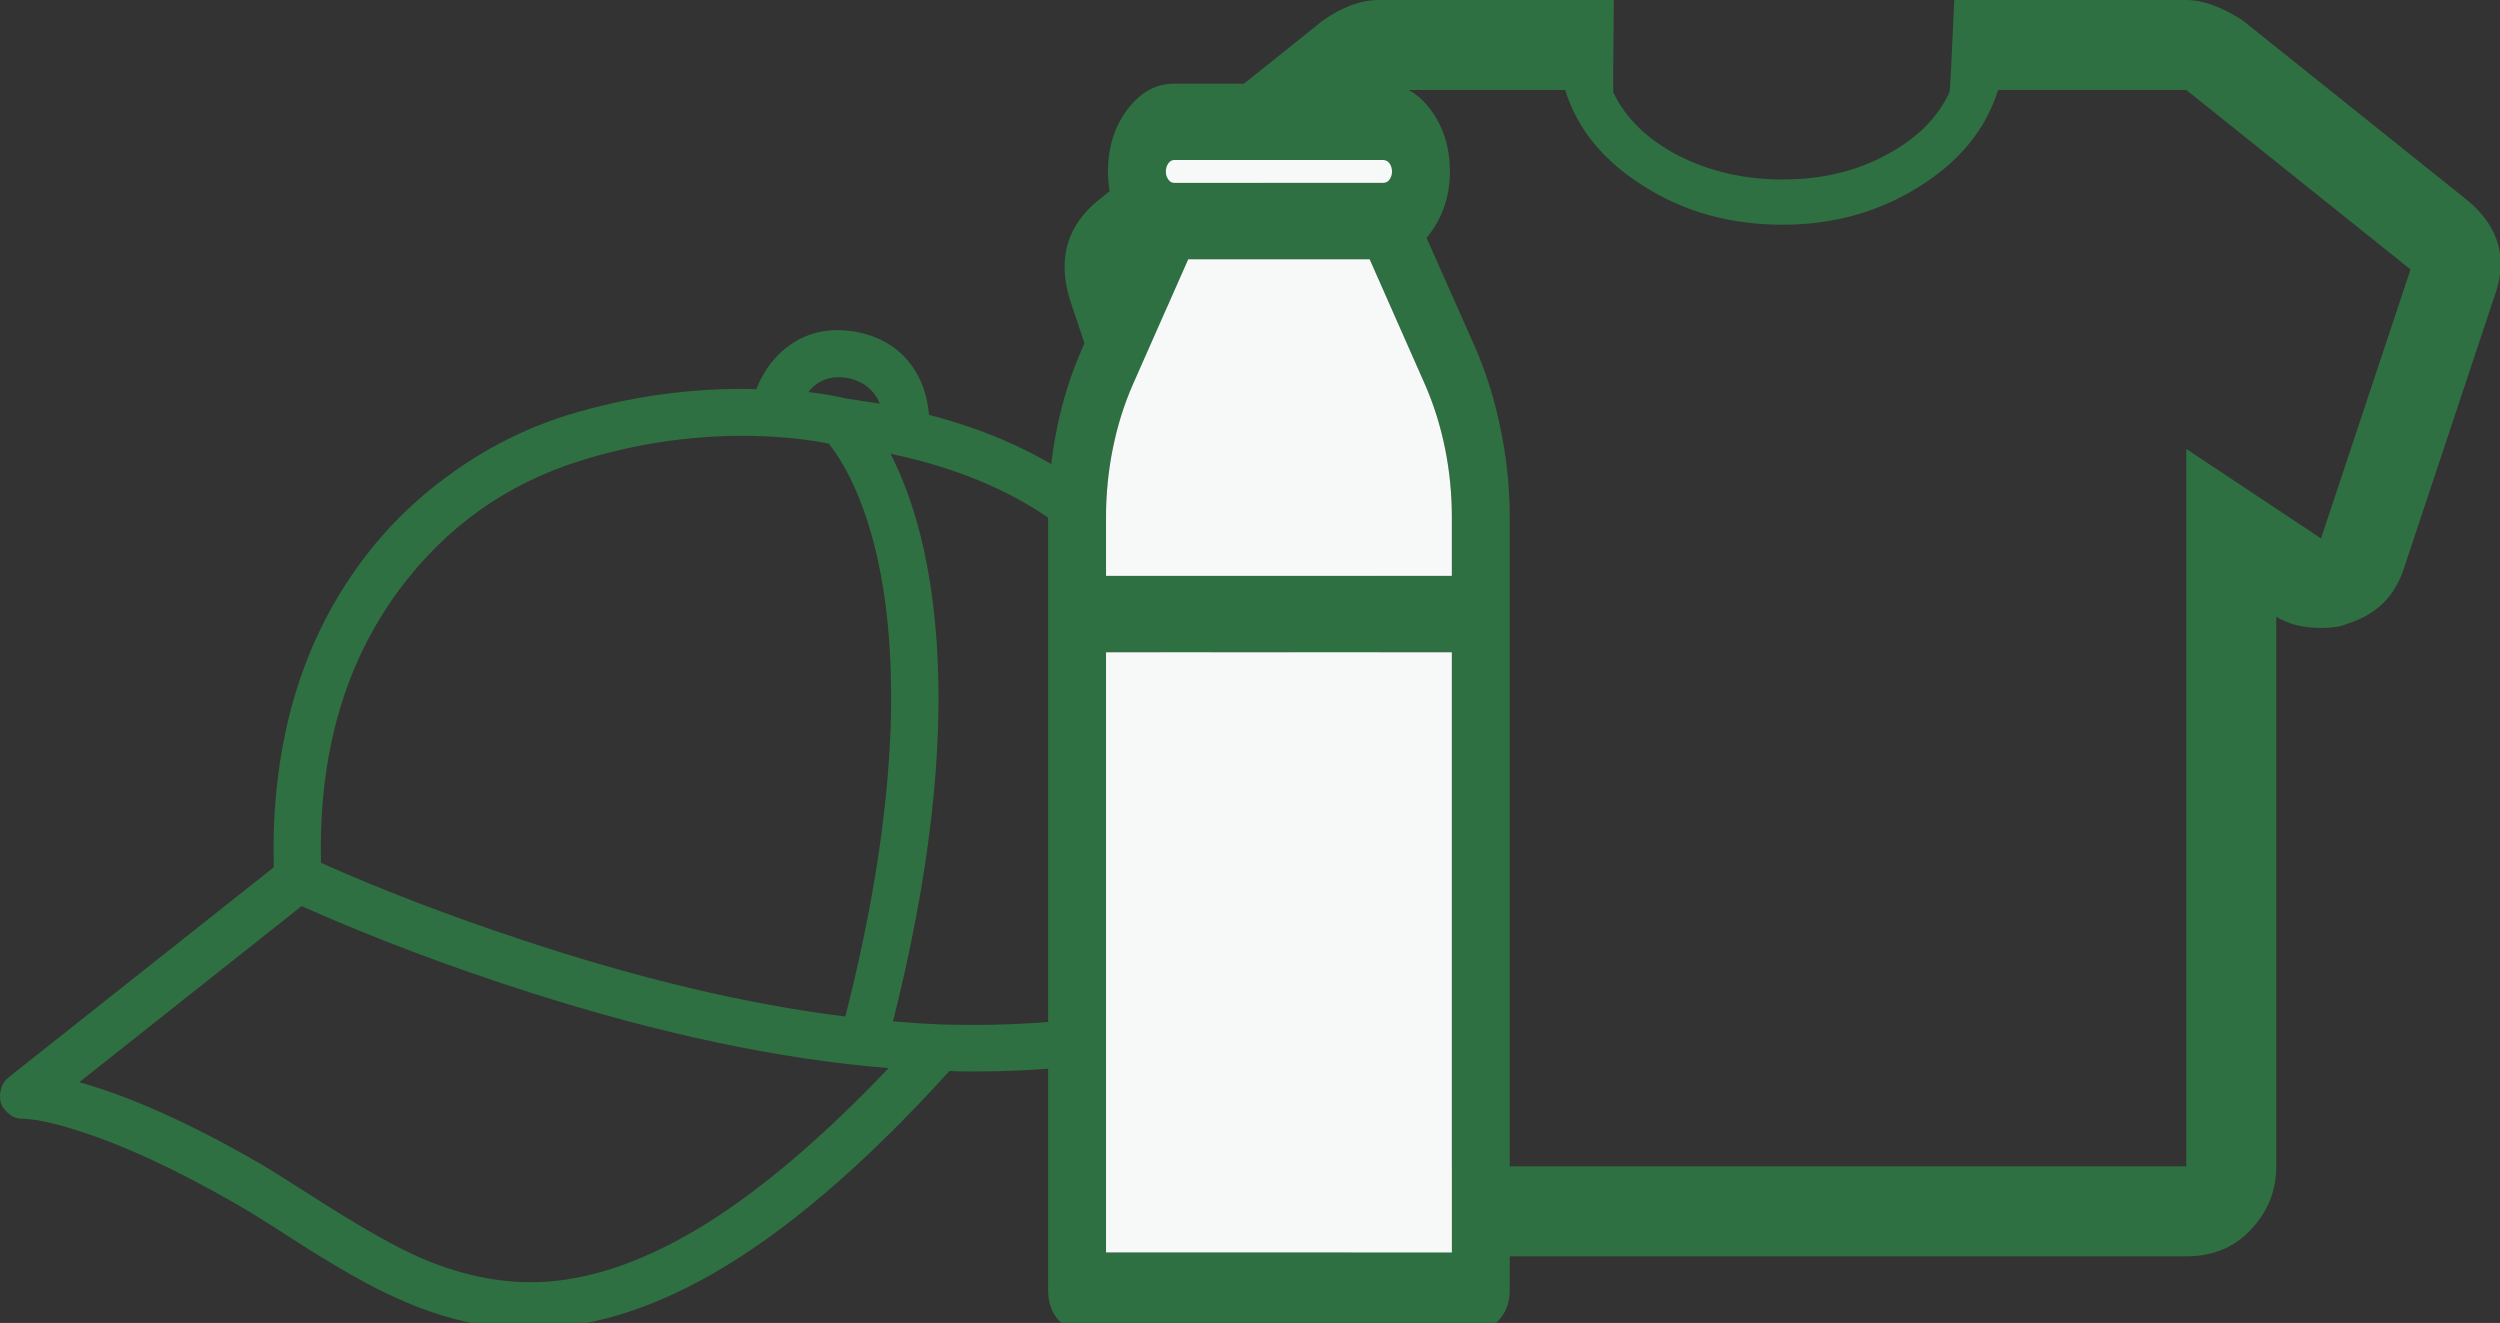
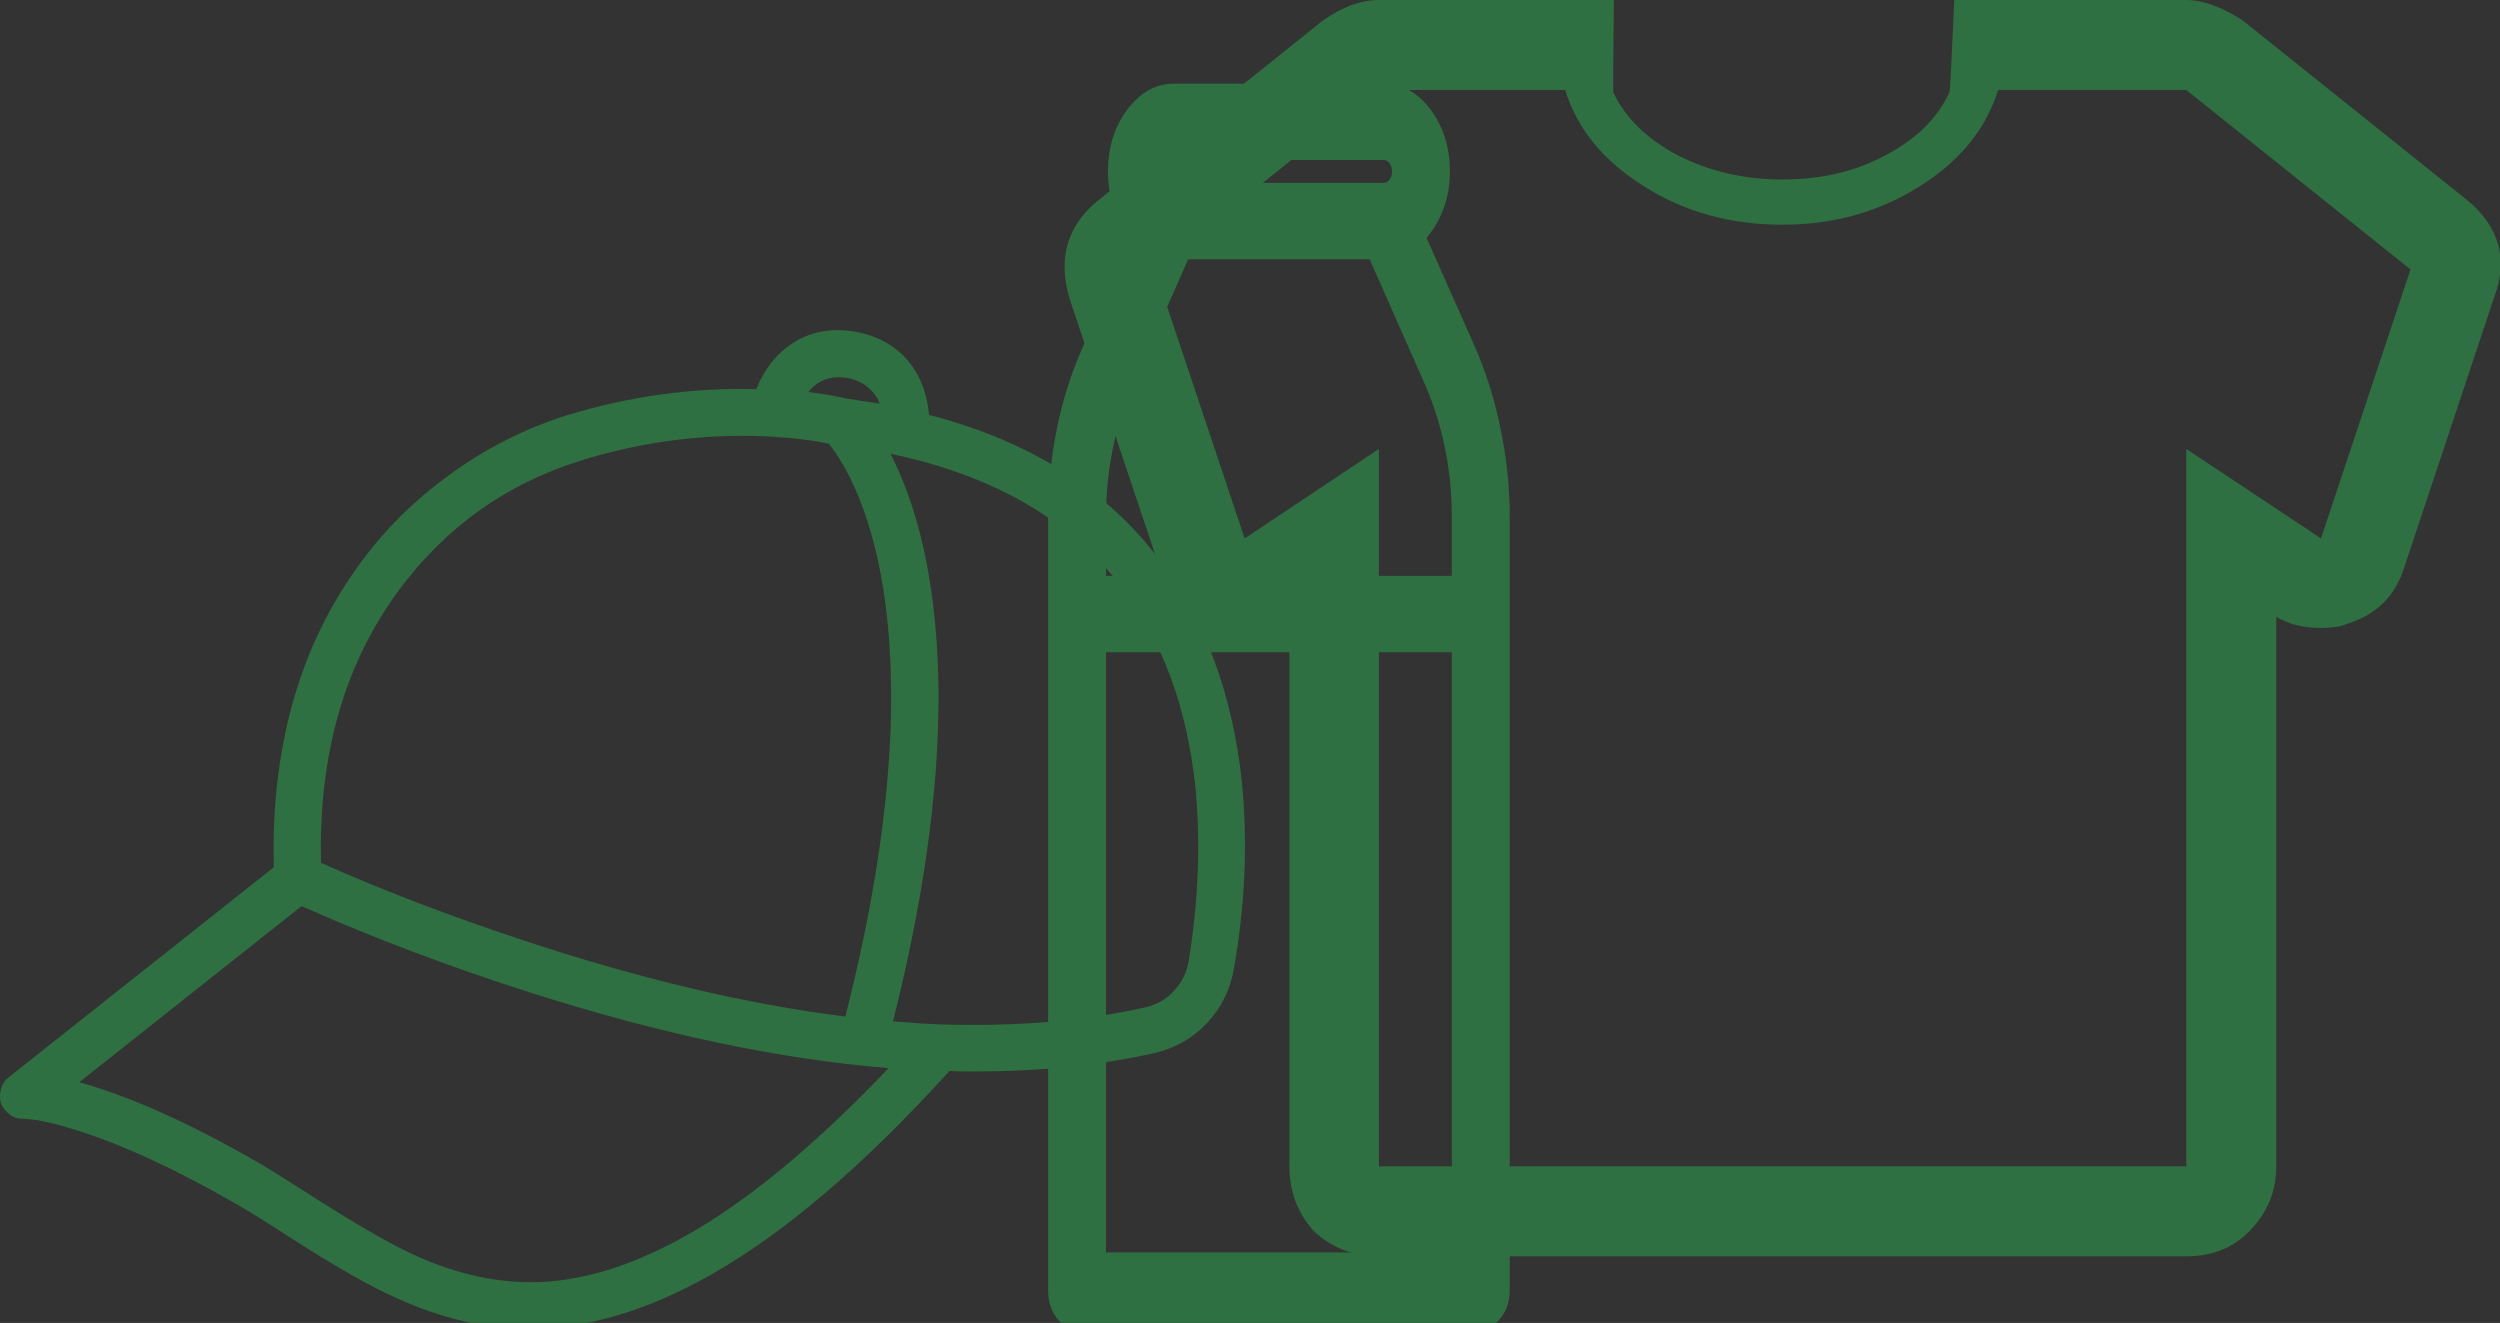
<svg xmlns="http://www.w3.org/2000/svg" xmlns:xlink="http://www.w3.org/1999/xlink" version="1.1" preserveAspectRatio="none" x="0px" y="0px" width="257px" height="136px" viewBox="0 0 257 136">
  <rect x="0" y="0" width="257" height="136" fill="#333333" stroke="none" />
  <defs>
    <g id="Layer3_0_MEMBER_0_MEMBER_0_FILL">
      <path fill="#2E7041" stroke="none" d=" M 1965.05 3411.4 Q 1967.35 3405.4 1962.3 3401.25 L 1939.25 3382.8 Q 1936 3380.7 1933.45 3380.7 L 1909.6 3380.7 Q 1909.194 3390.076 1909.1 3390.2 1907.253 3394.177 1902.55 3396.65 1897.95 3399.15 1891.95 3399.15 1886 3399.15 1881.15 3396.65 1876.447 3394.177 1874.55 3390.2 1874.506 3390.076 1874.6 3380.7 L 1850.45 3380.7 Q 1847.7 3380.7 1844.7 3382.8 L 1821.65 3401.25 Q 1816.8 3405.15 1818.65 3411.4 L 1827.9 3439.05 Q 1829.05 3443.2 1833.65 3444.8 1834.55 3445.25 1836.65 3445.25 1839.2 3445.25 1841.25 3444.1 L 1841.25 3500.6 Q 1841.25 3504.5 1843.8 3507.3 1846.55 3509.85 1850.45 3509.85 L 1933.45 3509.85 Q 1937.4 3509.85 1939.9 3507.3 1942.7 3504.5 1942.7 3500.6 L 1942.7 3444.1 Q 1944.55 3445.25 1947.3 3445.25 1949.15 3445.25 1950.05 3444.8 1954.45 3443.45 1955.85 3439.05 L 1965.05 3411.4 M 1956.5 3408.4 L 1947.3 3436.05 1933.45 3426.85 1933.45 3500.6 1850.45 3500.6 1850.45 3426.85 1836.65 3436.05 1827.4 3408.4 1850.45 3389.95 1869.6 3389.95 Q 1871.45 3395.95 1877.7 3399.85 1883.9 3403.8 1891.95 3403.8 1899.8 3403.8 1906.05 3399.85 1912.25 3395.95 1914.1 3389.95 L 1933.45 3389.95 1956.5 3408.4 Z" />
    </g>
    <g id="Layer3_0_MEMBER_1_MEMBER_0_FILL">
      <path fill="#2E7041" stroke="none" d=" M 1690.5 3482.55 Q 1690.25 3479.55 1688.7 3477.45 1686.7 3474.7 1682.95 3474 1679.15 3473.35 1676.3 3475.3 1673.95 3476.9 1672.75 3479.9 1662.9 3479.65 1653.25 3482.6 1646.75 3484.65 1641.15 3488.75 1635.55 3492.8 1631.6 3498.4 1627.15 3504.65 1625 3512.45 1622.9 3520.25 1623.15 3529.05 L 1595.95 3550.6 Q 1595.3 3551.1 1595.1 3551.85 1594.9 3552.6 1595.1 3553.35 1595.4 3554.05 1596.05 3554.5 1596.65 3554.95 1597.45 3554.9 1597.5 3554.9 1598.8 3555.05 1600.55 3555.35 1602.75 3556.05 1609.85 3558.25 1619.25 3563.65 1621.35 3564.85 1624.65 3567 1631.85 3571.65 1635.9 3573.4 1642.75 3576.5 1649.35 3576.5 1658.35 3576.5 1668.25 3570.85 1679.6 3564.35 1692.6 3550 1693.45 3550.05 1695.1 3550.05 1705.2 3550.05 1713.7 3548.15 1716.9 3547.4 1719.1 3545.05 1721.3 3542.7 1721.85 3539.45 1723.6 3529.5 1722.65 3520.15 1721.2 3506.85 1714.35 3497.65 1706.15 3486.6 1690.5 3482.55 M 1682.1 3478.75 Q 1684.55 3479.25 1685.45 3481.4 1683.1 3481.05 1681.9 3480.85 1680.5 3480.5 1678.1 3480.2 1679.55 3478.35 1682.1 3478.75 M 1671.1 3484.7 Q 1676.15 3484.7 1680.2 3485.5 1681.35 3486.95 1682.4 3489.05 1684.1 3492.5 1685.15 3497.05 1686.9 3504.75 1686.55 3514.9 1686.05 3528.1 1681.9 3544.4 1666.6 3542.5 1648.45 3536.45 1637.3 3532.75 1628 3528.6 1627.6 3511.85 1636.1 3500.45 1643.3 3490.8 1654.7 3487.25 1662.75 3484.75 1671.1 3484.7 M 1691.3 3506.05 Q 1690.5 3494.3 1686.55 3486.55 1702.55 3489.9 1710.5 3500.5 1716.65 3508.8 1717.9 3520.95 1718.7 3529.35 1717.2 3538.7 1716.9 3540.45 1715.7 3541.75 1714.5 3543.05 1712.75 3543.45 1703.25 3545.6 1691.45 3545.2 1690 3545.15 1686.8 3544.9 1692.4 3522.65 1691.3 3506.05 M 1626 3533.05 Q 1637.05 3537.95 1649.4 3541.9 1669.6 3548.35 1686.35 3549.7 1676.35 3560.2 1667.75 3565.6 1659.05 3571.05 1651.35 3571.65 1645.05 3572.1 1638.45 3569.3 1634.55 3567.65 1627.3 3563 1623.15 3560.35 1621.7 3559.5 1611.15 3553.4 1603.15 3551.15 L 1626 3533.05 Z" />
    </g>
    <g id="Layer3_0_MEMBER_2_MEMBER_0_FILL">
      <path fill="#2E7041" stroke="none" d=" M 1710.9 3530.15 Q 1708.9 3532.8 1708.9 3536.55 1708.9 3538.55 1709.55 3540.35 1710.15 3542.05 1711.25 3543.35 L 1706.35 3554.5 Q 1704.55 3558.5 1703.65 3562.95 1702.75 3567.4 1702.75 3572.05 L 1702.75 3651.55 Q 1702.75 3653.2 1703.6 3654.35 1704.5 3655.5 1705.7 3655.5 L 1747.2 3655.5 Q 1748.45 3655.5 1749.3 3654.35 1750.2 3653.2 1750.2 3651.55 L 1750.2 3572.05 Q 1750.2 3567.45 1749.25 3562.95 1748.35 3558.5 1746.6 3554.5 L 1741.65 3543.35 Q 1742.75 3542.05 1743.4 3540.35 1744.05 3538.55 1744.05 3536.55 1744.05 3532.8 1742.05 3530.15 1740.05 3527.5 1737.2 3527.5 L 1715.7 3527.5 Q 1712.9 3527.5 1710.9 3530.15 M 1737.2 3535.35 Q 1737.6 3535.35 1737.85 3535.7 1738.1 3536.05 1738.1 3536.55 1738.1 3537 1737.85 3537.35 1737.6 3537.7 1737.2 3537.7 L 1715.7 3537.7 Q 1715.35 3537.7 1715.1 3537.35 1714.85 3537 1714.85 3536.55 1714.85 3536.05 1715.1 3535.7 1715.35 3535.35 1715.7 3535.35 L 1737.2 3535.35 M 1711.45 3558.45 L 1717.15 3545.55 1735.8 3545.55 1741.5 3558.45 Q 1742.85 3561.55 1743.55 3565 1744.25 3568.45 1744.25 3572.05 L 1744.25 3578.1 1708.7 3578.1 1708.7 3572.05 Q 1708.7 3568.45 1709.4 3565 1710.1 3561.55 1711.45 3558.45 M 1744.25 3647.65 L 1708.7 3647.65 1708.7 3585.95 1744.25 3585.95 1744.25 3647.65 Z" />
-       <path fill="#F7F9F8" stroke="none" d=" M 1708.7 3647.65 L 1744.25 3647.65 1744.25 3585.95 1708.7 3585.95 1708.7 3647.65 M 1717.15 3545.55 L 1711.45 3558.45 Q 1710.1 3561.55 1709.4 3565 1708.7 3568.45 1708.7 3572.05 L 1708.7 3578.1 1744.25 3578.1 1744.25 3572.05 Q 1744.25 3568.45 1743.55 3565 1742.85 3561.55 1741.5 3558.45 L 1735.8 3545.55 1717.15 3545.55 M 1737.85 3535.7 Q 1737.6 3535.35 1737.2 3535.35 L 1715.7 3535.35 Q 1715.35 3535.35 1715.1 3535.7 1714.85 3536.05 1714.85 3536.55 1714.85 3537 1715.1 3537.35 1715.35 3537.7 1715.7 3537.7 L 1737.2 3537.7 Q 1737.6 3537.7 1737.85 3537.35 1738.1 3537 1738.1 3536.55 1738.1 3536.05 1737.85 3535.7 Z" />
    </g>
  </defs>
  <g transform="matrix( 1, 0, 0, 1, -1708.7,-3380.7) ">
    <use xlink:href="#Layer3_0_MEMBER_0_MEMBER_0_FILL" />
  </g>
  <g transform="matrix( 1, 0, 0, 1, -1595,-3439.9) ">
    <use xlink:href="#Layer3_0_MEMBER_1_MEMBER_0_FILL" />
  </g>
  <g transform="matrix( 1, 0, 0, 1, -1595,-3518.9) ">
    <use xlink:href="#Layer3_0_MEMBER_2_MEMBER_0_FILL" />
  </g>
</svg>